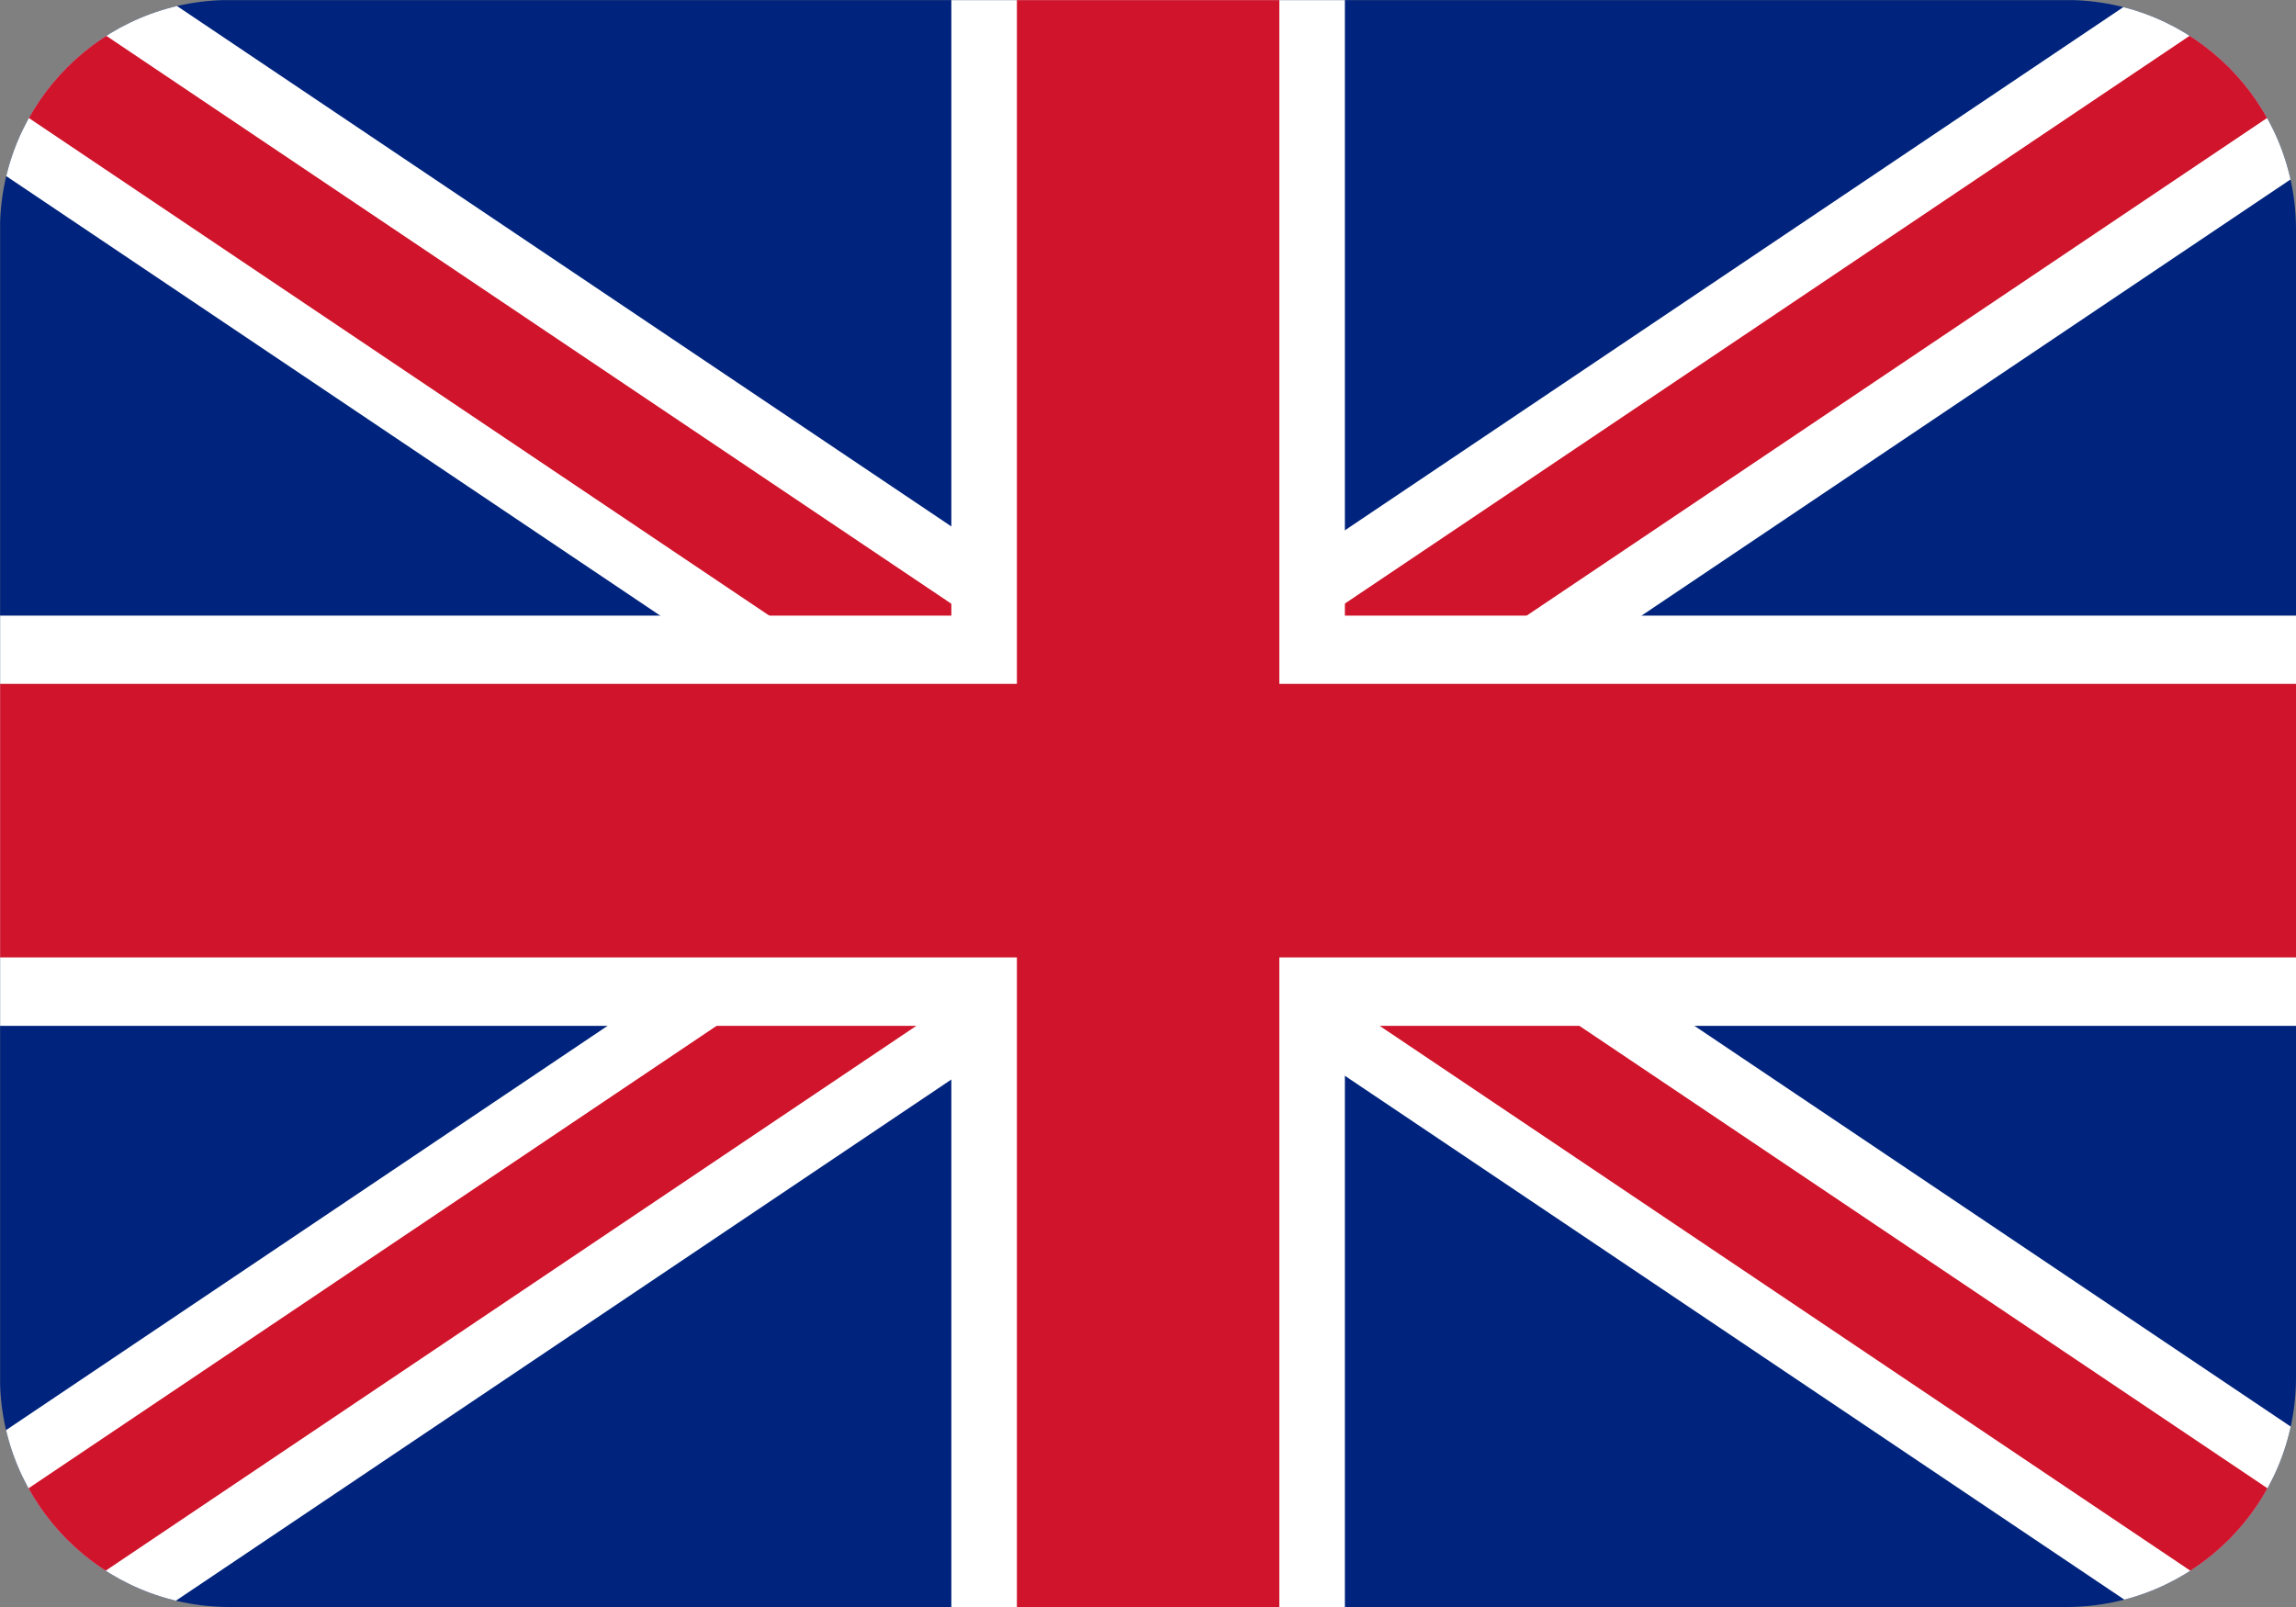
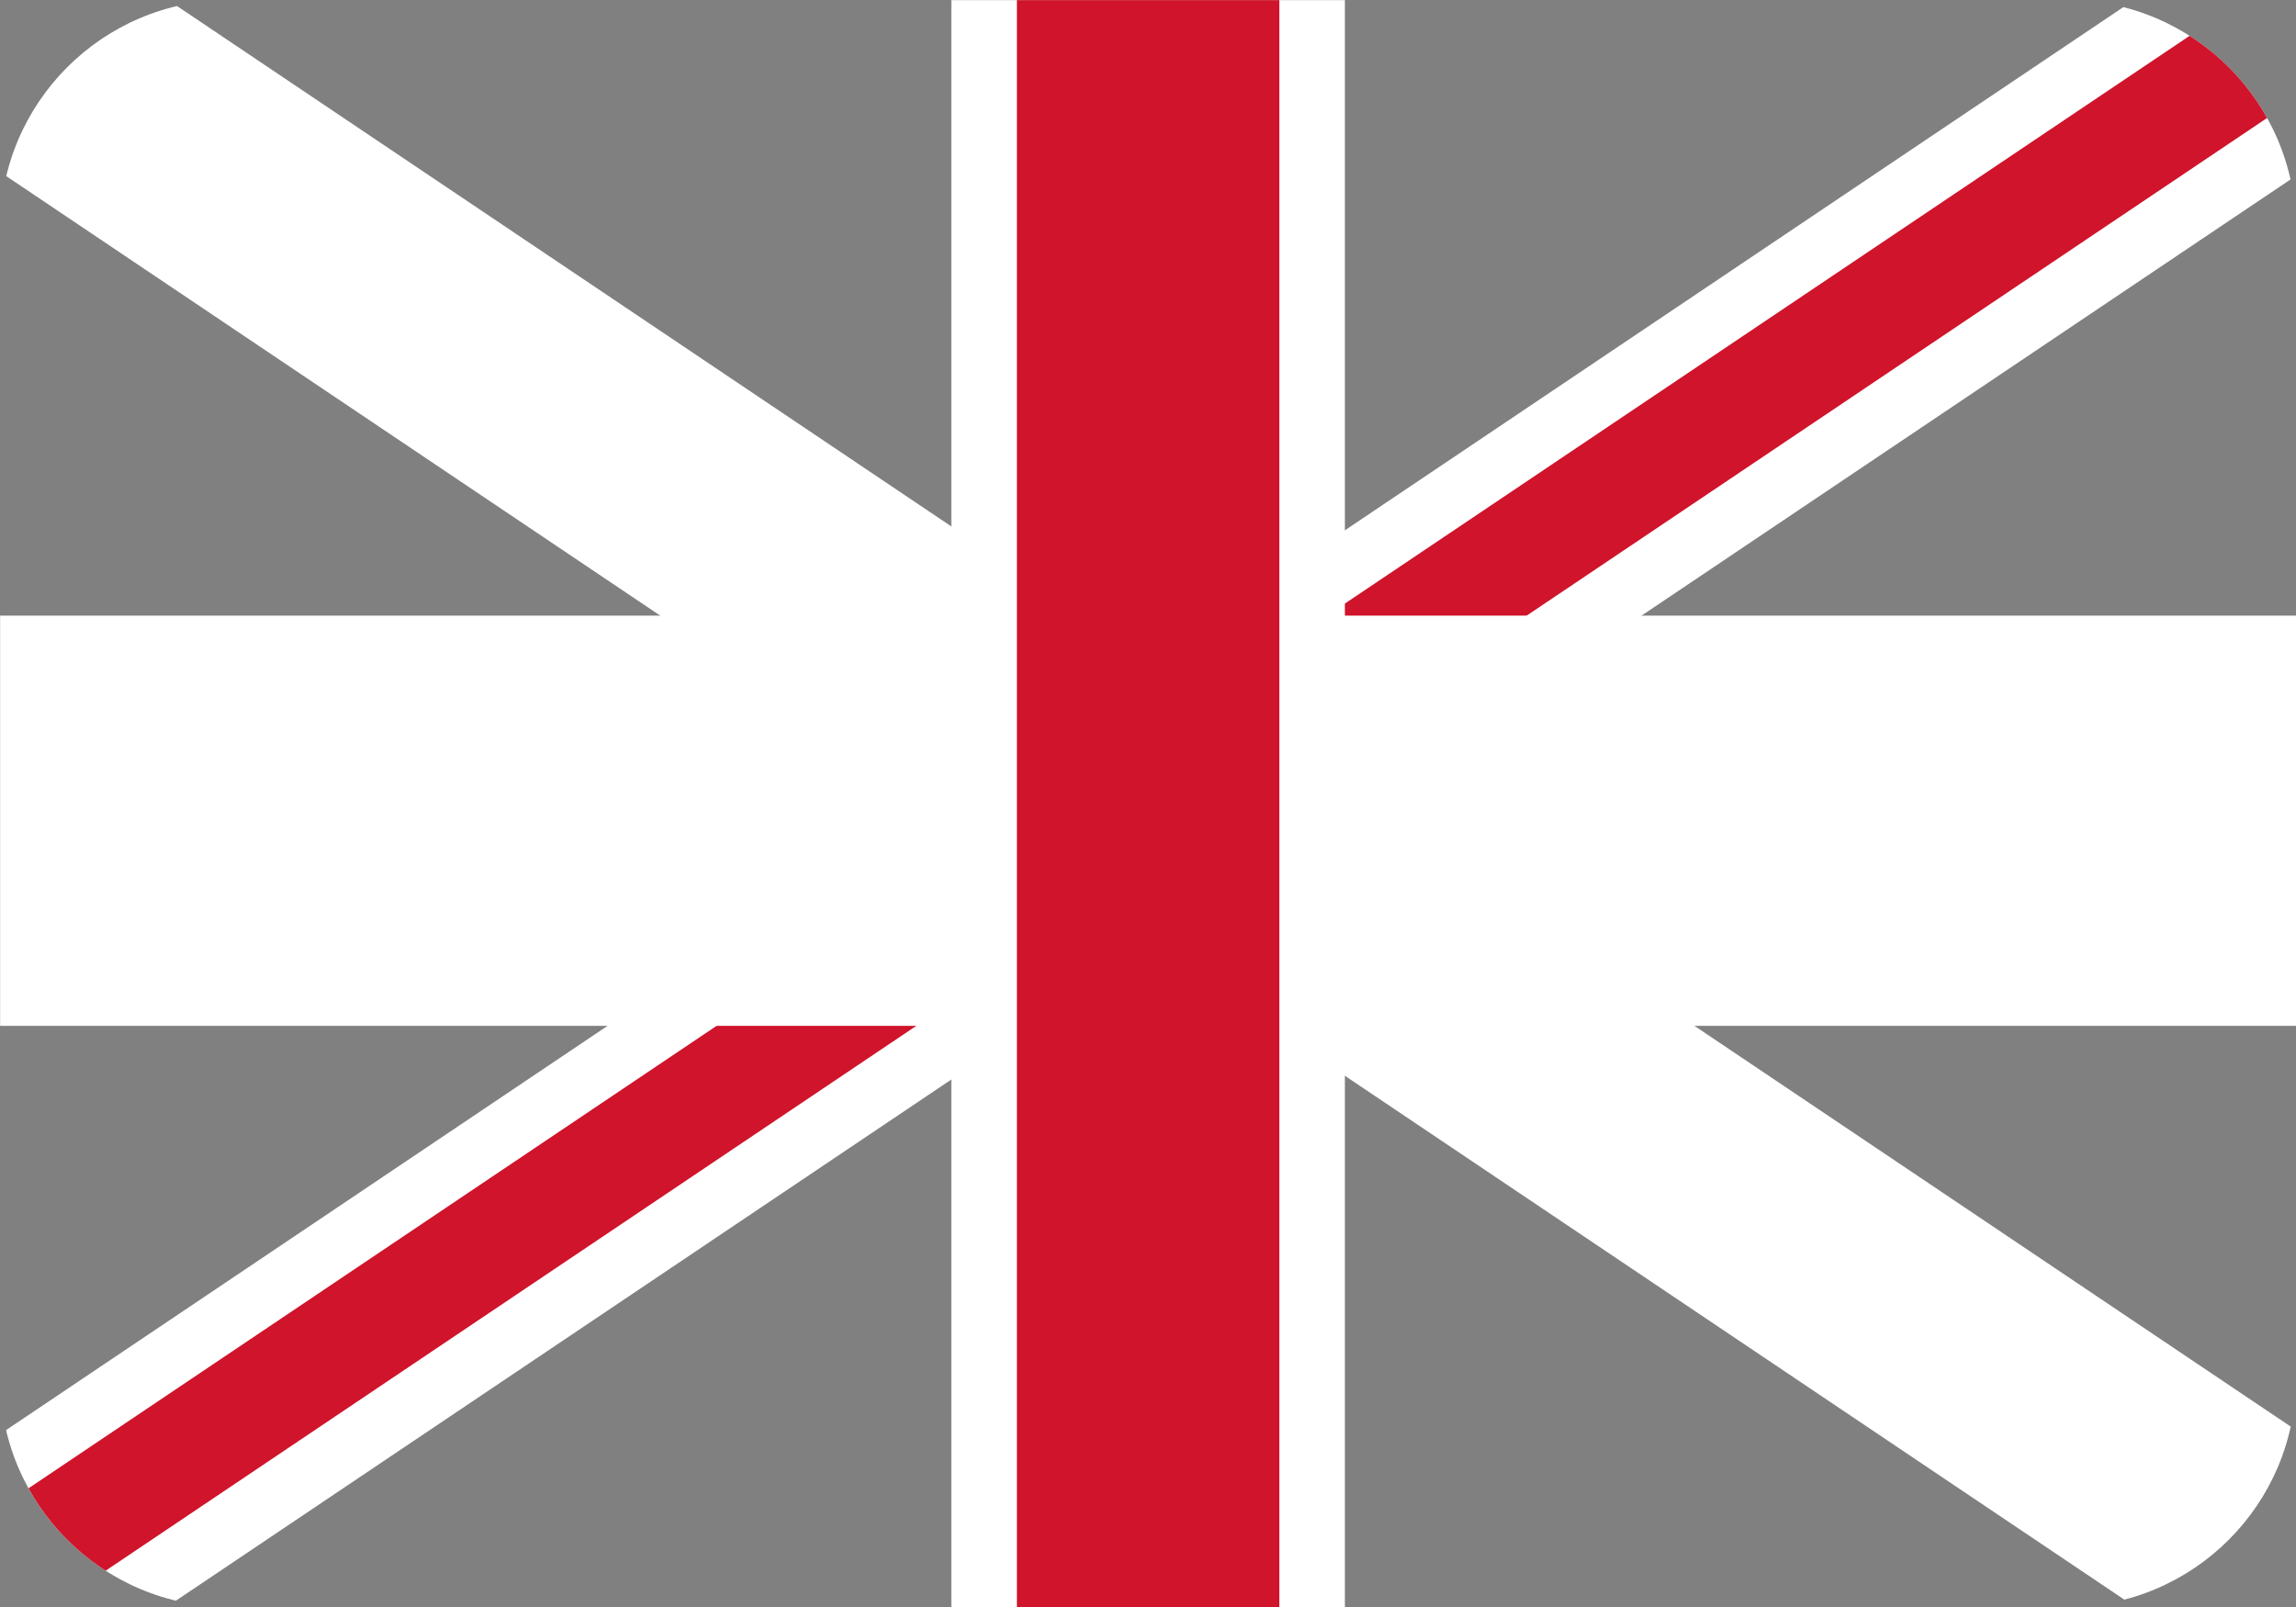
<svg xmlns="http://www.w3.org/2000/svg" width="20" height="14" viewBox="0 0 20 14" fill="none">
  <rect x="0" y="0" width="20" height="14" fill="#808080" stroke="none" />
  <g clip-path="url(#clip0_36108_3113)">
-     <path d="M20.001 0.001H0.001V14.001H20.001V0.001Z" fill="#00247D" />
    <path d="M-0.134 -1.074L-1.218 0.679L20.155 15.045L21.239 13.292L-0.134 -1.074Z" fill="white" />
-     <path d="M-0.428 -0.598L-0.939 0.228L20.434 14.594L20.945 13.768L-0.428 -0.598Z" fill="#CF142B" />
    <path d="M20.164 -1.059L-1.209 13.307L-0.125 15.059L21.247 0.693L20.164 -1.059Z" fill="white" />
    <path d="M20.442 -0.608L-0.93 13.758L-0.419 14.584L20.953 0.218L20.442 -0.608Z" fill="#CF142B" />
    <path d="M20.001 5.363H0.001V8.937H20.001V5.363Z" fill="white" />
    <path d="M11.715 0.001H8.287V14.001H11.715V0.001Z" fill="white" />
-     <path d="M20.001 5.958H0.001V8.341H20.001V5.958Z" fill="#CF142B" />
    <path d="M11.144 0.001H8.858V14.001H11.144V0.001Z" fill="#CF142B" />
  </g>
  <defs>
    <clipPath id="clip0_36108_3113">
      <path d="M0 2C0 0.895 0.895 0 2 0H18C19.105 0 20 0.895 20 2V12C20 13.105 19.105 14 18 14H2C0.895 14 0 13.105 0 12V2Z" fill="white" />
    </clipPath>
  </defs>
</svg>